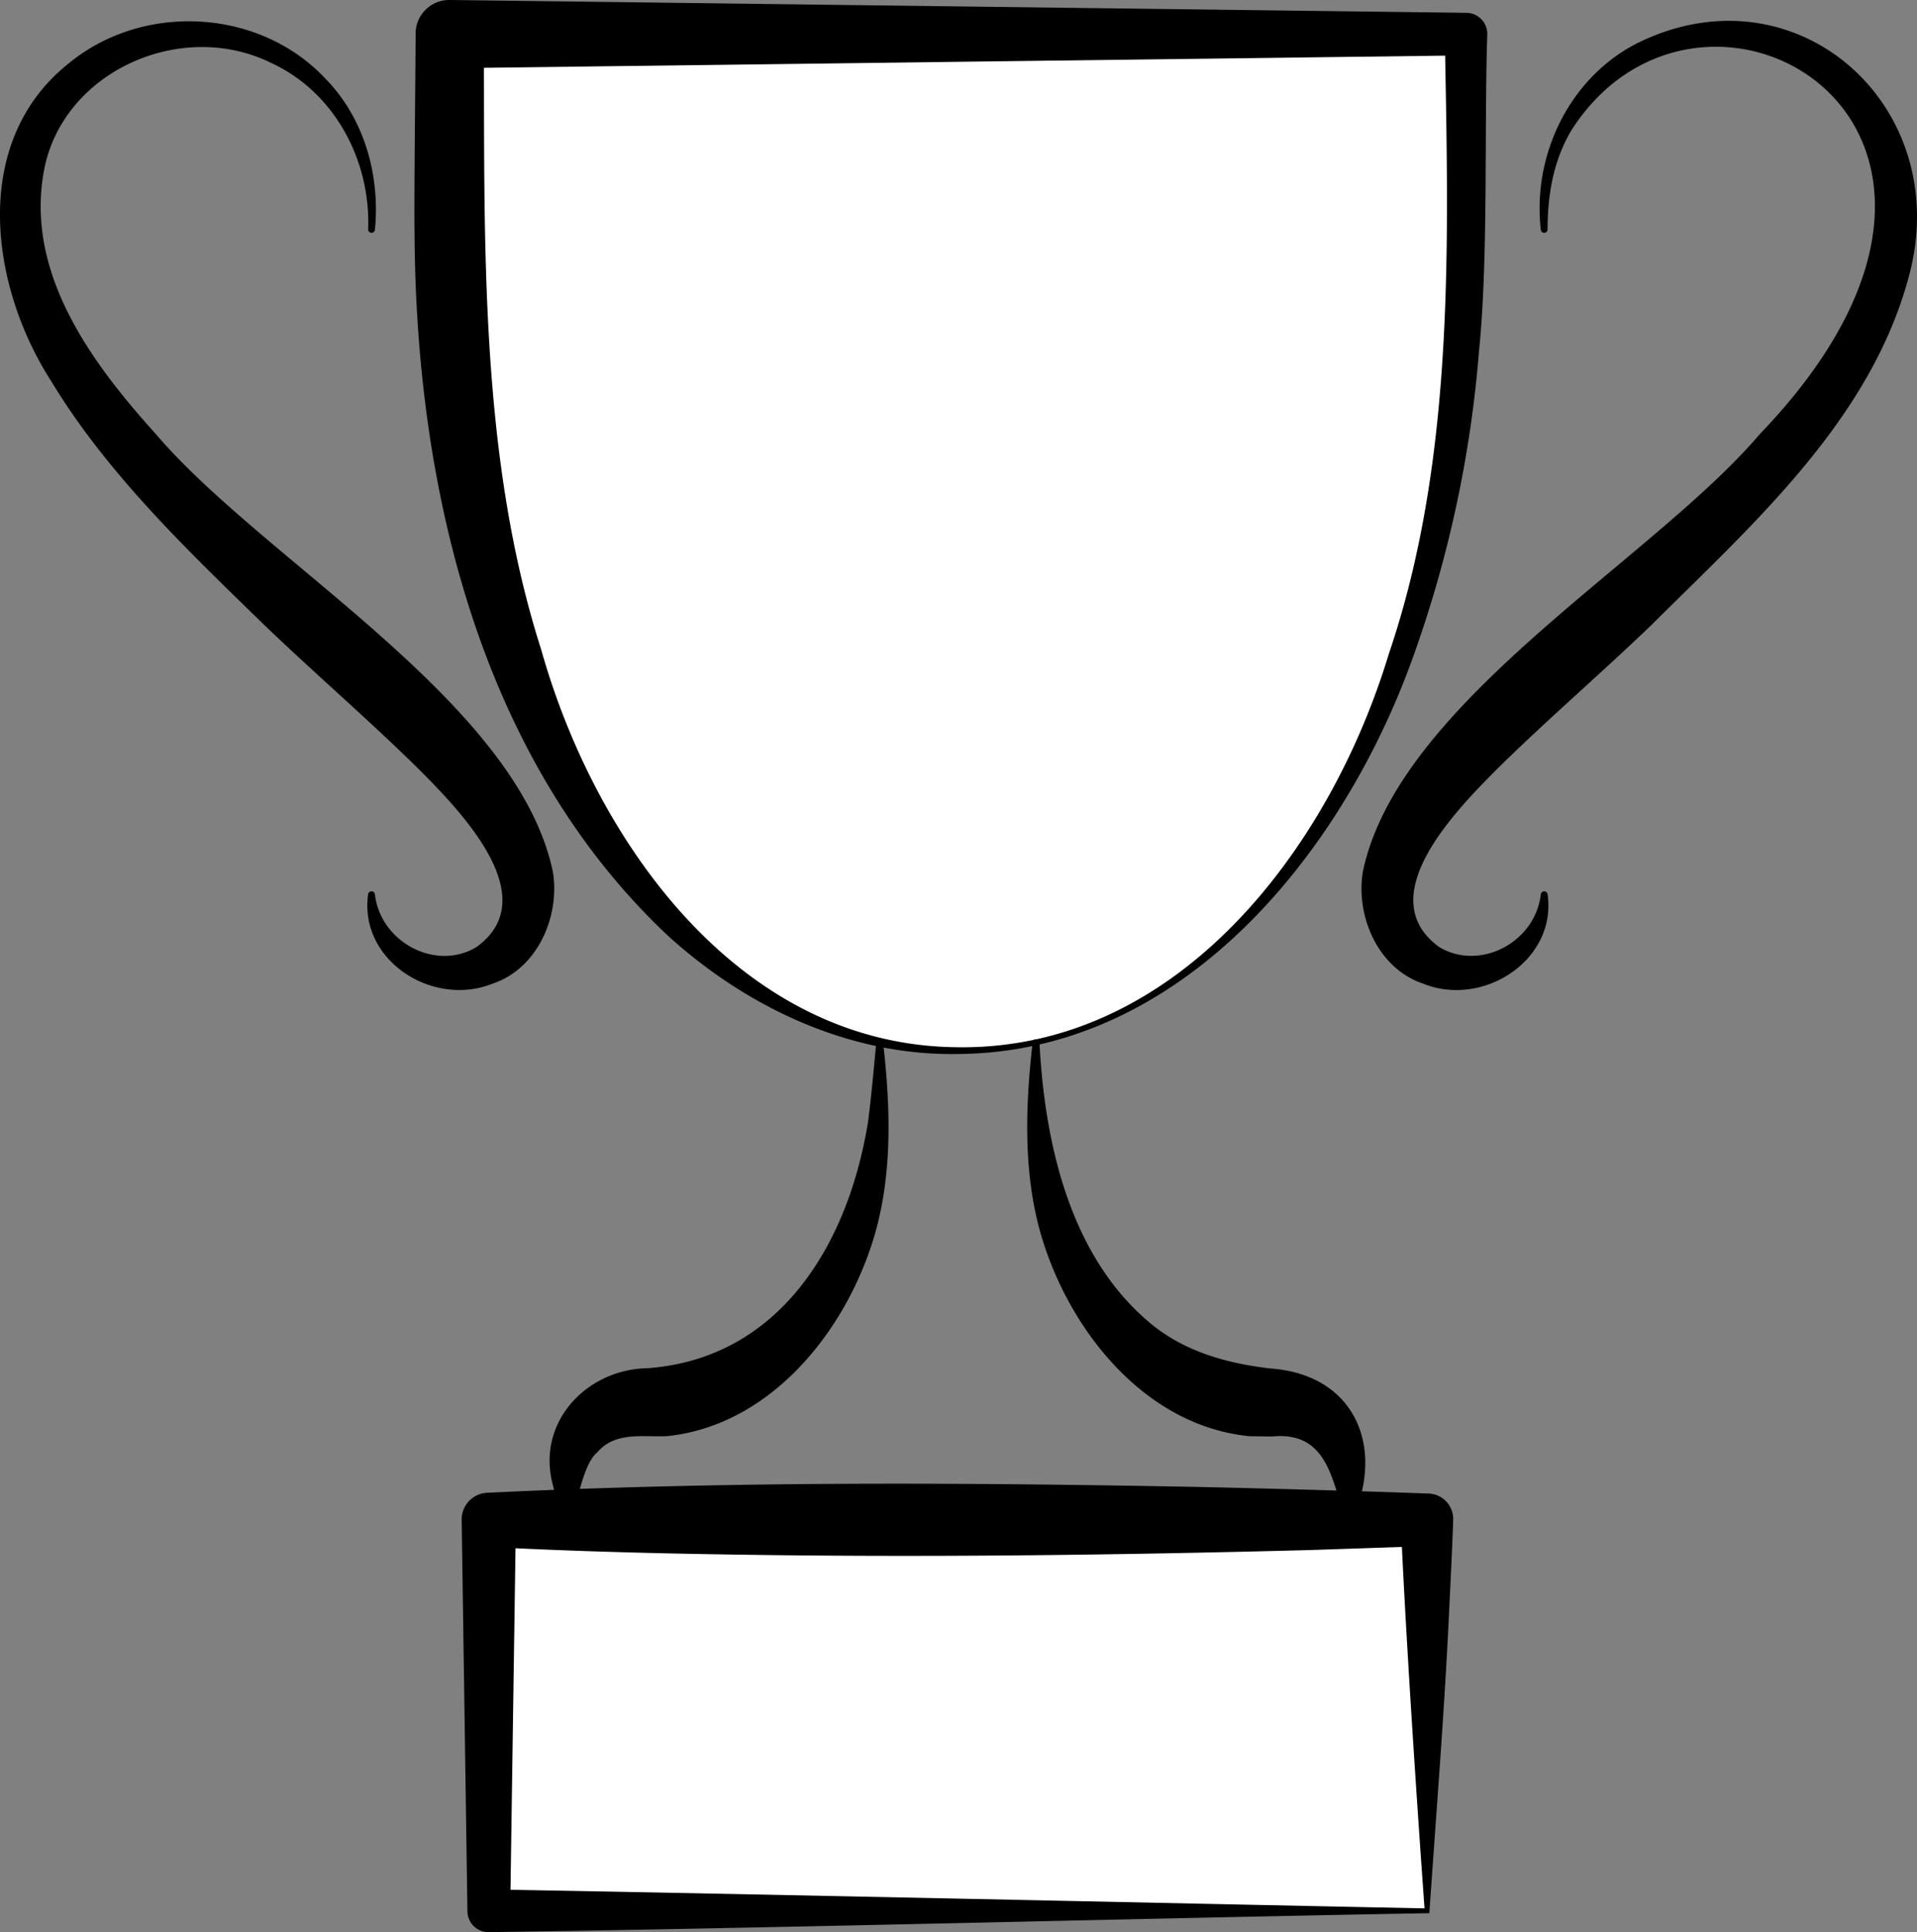
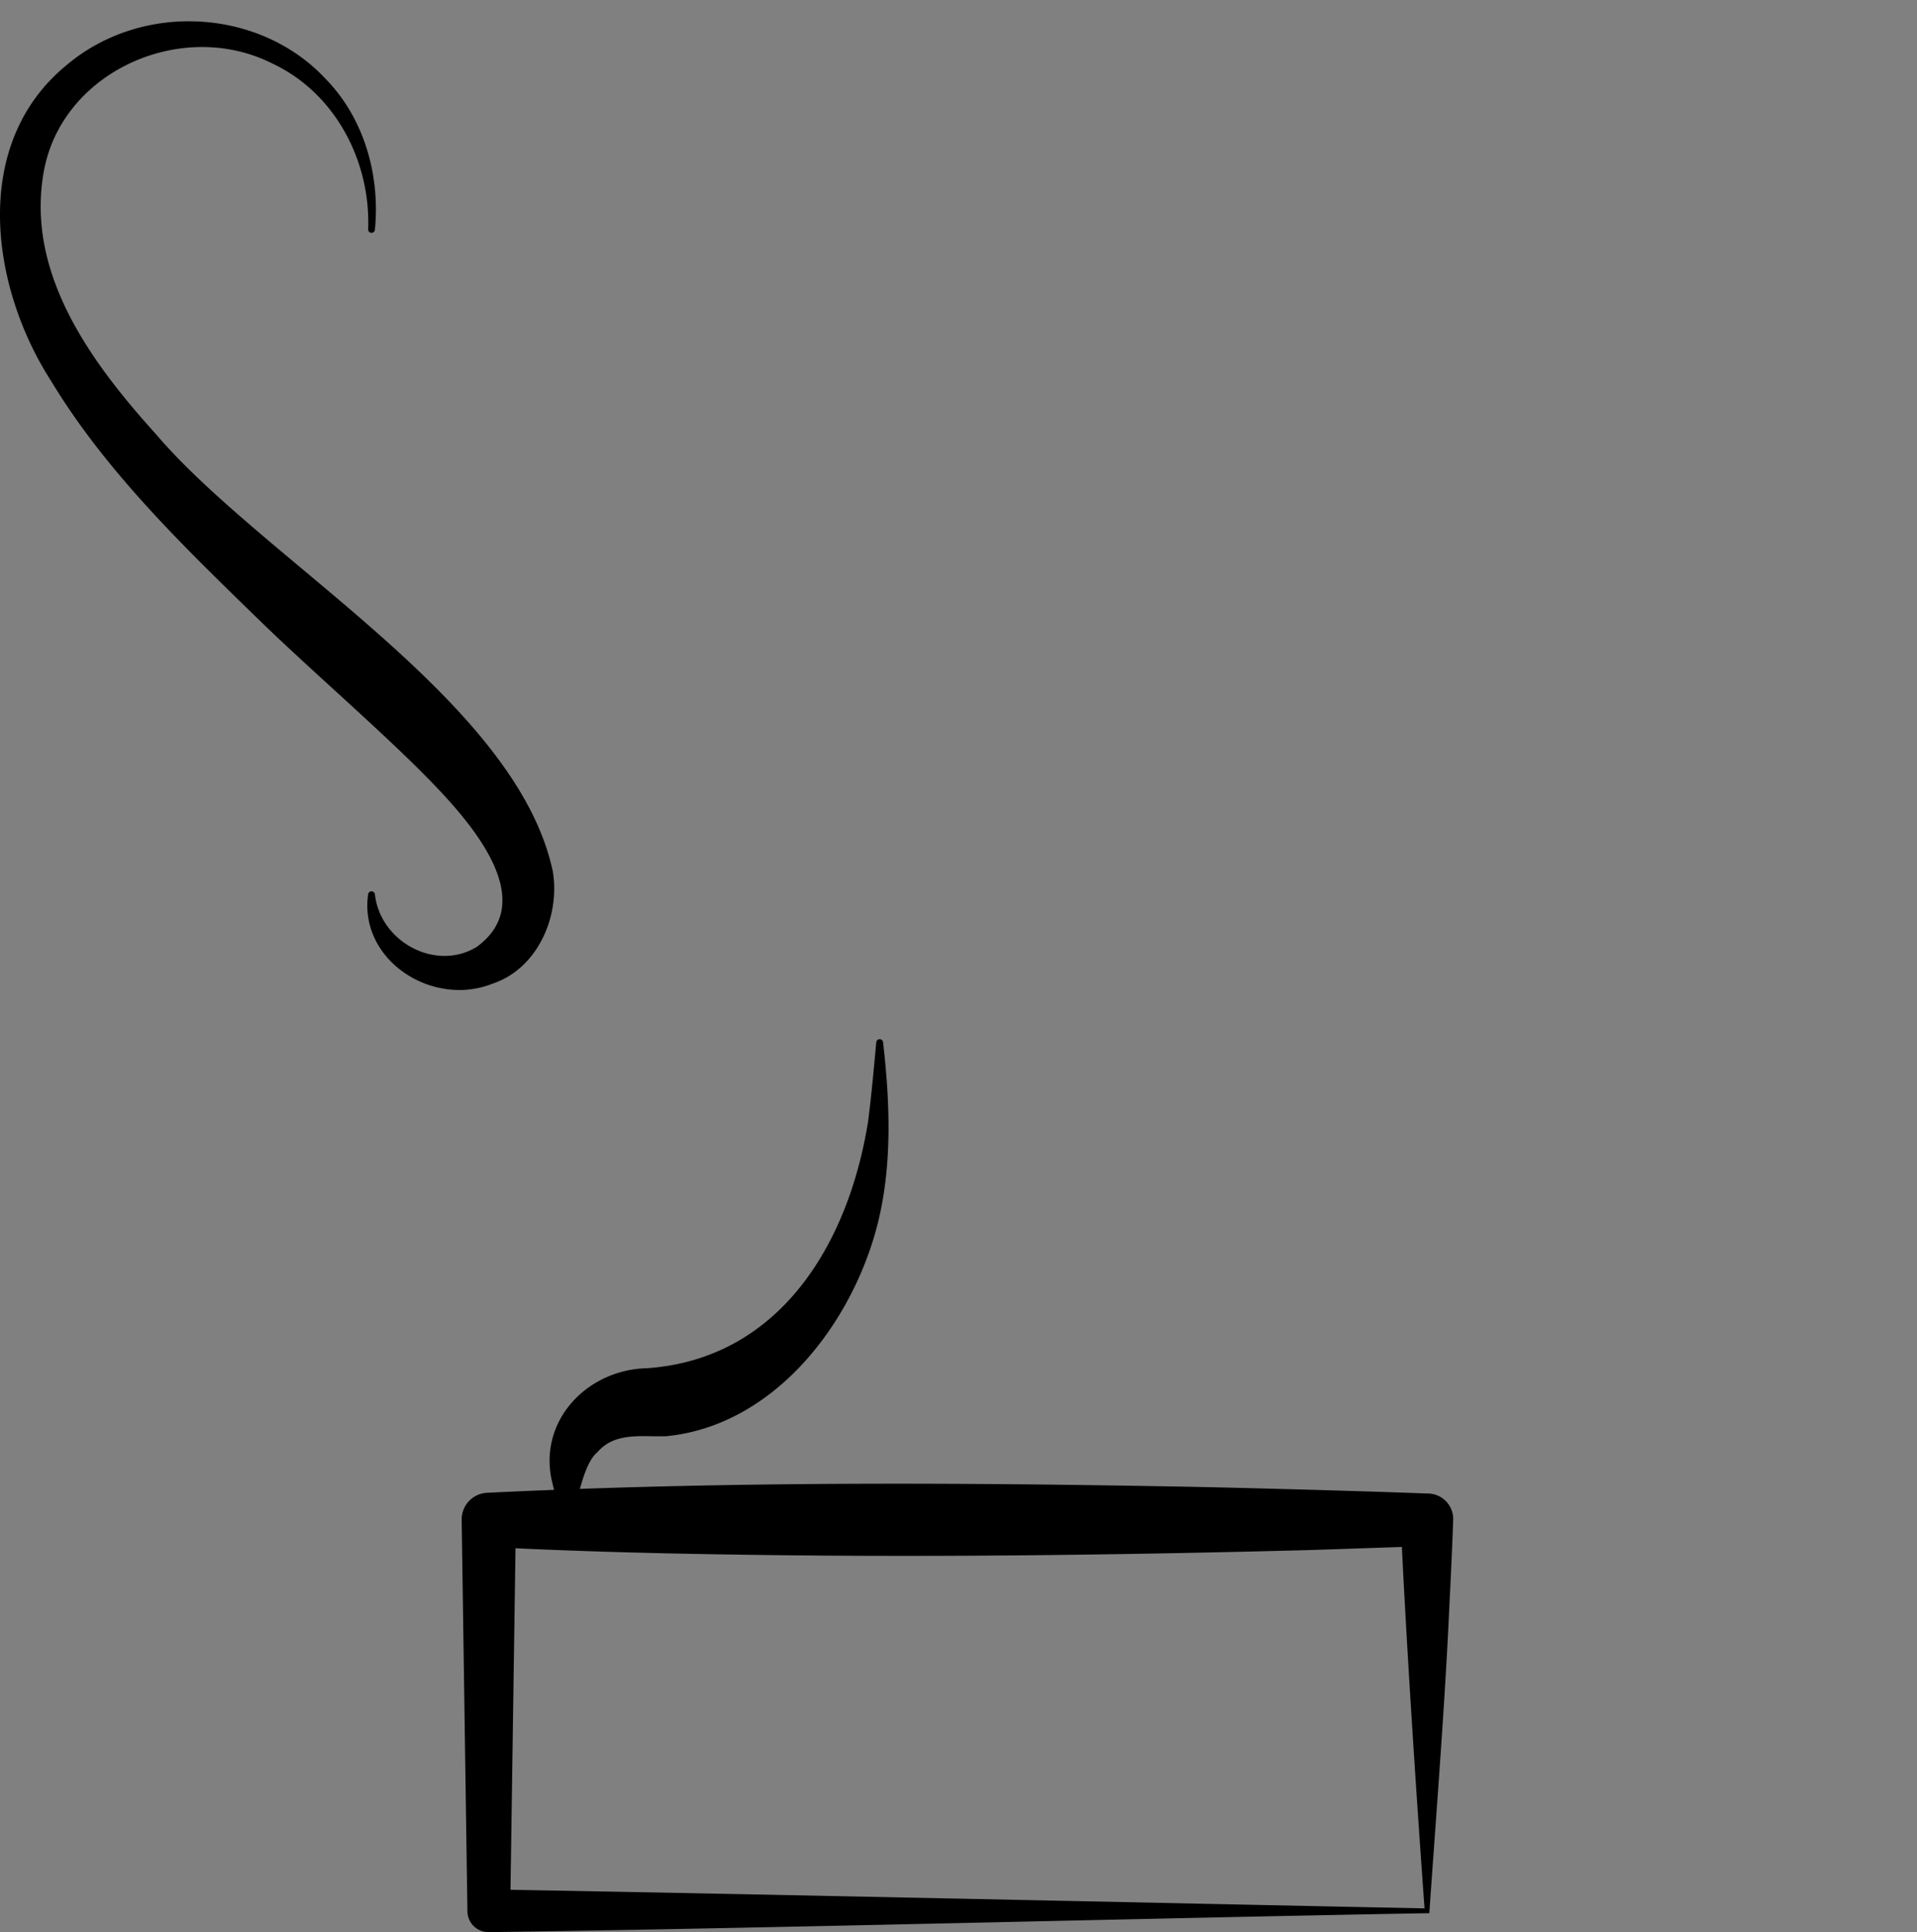
<svg xmlns="http://www.w3.org/2000/svg" width="367.691" height="370.512" viewBox="0 0 367.691 370.512">
  <rect x="0" y="0" width="367.691" height="370.512" fill="#808080" stroke="none" />
  <g id="Group_1065" data-name="Group 1065" transform="translate(-15295.682 -12633.452)">
-     <rect id="Rectangle_783" data-name="Rectangle 783" width="179.937" height="74.974" transform="translate(15389.438 12924.896)" fill="#fff" />
-     <path id="Path_1993" data-name="Path 1993" d="M138.335,374.747c52.478,0,97.467-58.339,97.467-157.447V179.815H40.868V217.3c0,99.108,44.982,157.447,97.467,157.447" transform="translate(15341.071 12460.18)" fill="#fff" />
-     <path id="Path_1994" data-name="Path 1994" d="M142.5,378.123c42.307.507,71.384-38.226,82.634-75.356,12.848-37.7,11.452-79.541,10.753-118.926l4.078,4.078-194.93,2.464,6.54-6.542c.2,39.113-1.019,80.466,10.989,117.978,10.363,36.823,38.016,76.034,79.936,76.3m0,1.3c-20.729.369-40.462-8.9-55.641-22.712-36.386-34.206-48.4-86.7-48.569-135.034-.12-5.188.2-32.134.2-37.837a6.464,6.464,0,0,1,6.542-6.542l194.93,2.464a4.032,4.032,0,0,1,4.081,4.078c-.6,18.1.229,42.934-1.583,60.756a226.733,226.733,0,0,1-13.012,59.688c-13.635,37.254-44.22,74.867-86.951,75.138" transform="translate(15336.907 12456.154)" />
    <path id="Path_1995" data-name="Path 1995" d="M227.349,369.12c-53.538.941-127.418,2.921-180.4,3.634a4.039,4.039,0,0,1-4.1-4.094l-1.1-74.974a5.111,5.111,0,0,1,4.835-5.18c45.078-2.2,90.21-1.994,135.317-1.146,11.19.226,33.795.847,44.984,1.284a4.895,4.895,0,0,1,5.04,5.042c-.226,6.545-.564,13.066-.876,19.538-.832,17.4-2.5,38.476-3.7,55.9m-.92-.92c-1.573-21.693-3.652-53.185-4.582-74.514l5.042,5.04-22.493.756c-37.267.985-75.239,1.456-112.46.834-14.995-.234-29.99-.652-44.984-1.432l5.2-5.2-1.1,74.974-4.094-4.1c51.339.884,127.176,2.578,179.477,3.636" transform="translate(15342.486 12631.209)" />
    <path id="Path_1996" data-name="Path 1996" d="M112.2,254.54c1.336,11.694,1.819,23.962-1.2,35.45-4.967,18.79-19.777,38.068-40.36,40.108-4.585.177-9.8-.9-13.209,3.041-5.048,4.107-4.257,24.848-8.822,5.237-2.383-11.494,7-21.09,18.371-21.316,25.4-1.827,38.557-23.79,42.331-47.227.652-4.962,1.1-10.147,1.586-15.294a.655.655,0,0,1,1.3,0" transform="translate(15352.861 12578.763)" />
-     <path id="Path_1997" data-name="Path 1997" d="M85.829,254.54c.988,19.255,5.765,40.61,20.778,53.486,6.7,5.8,15.044,8.091,23.528,9.089,16.211,1.146,22.028,15.06,15.673,29.017a.7.7,0,0,1-1.3,0c-2.607-7.863-3.548-16.994-14.051-15.977l-4.372-.057C105.5,328.056,90.7,308.786,85.723,289.991c-3.01-11.481-2.534-23.767-1.193-35.45a.655.655,0,0,1,1.3,0" transform="translate(15409.223 12578.762)" />
    <path id="Path_1998" data-name="Path 1998" d="M78.295,218.818c.517-13.181-6.381-26.3-18.514-31.918-17.365-8.64-40.228,1.653-43.69,20.731C12.579,227,24.9,244.017,37.591,258.039c20.682,24.313,69.3,51.3,76.136,83.928,1.4,8.6-2.966,18.553-11.5,21.425-11.559,4.671-25.727-4.439-23.936-17.121a.657.657,0,0,1,1.3,0c1.034,9.193,11.712,14.862,19.512,10.106,13.227-9.591-3.389-26.379-11.374-34.367-9.292-9.141-19.517-17.94-29.34-27.354-14.685-14.306-30.133-28.973-40.945-46.869C5.816,229.674,2,202.255,20.561,187.185c14.452-12.125,36.922-10.787,49.52,2.669,7.478,7.61,10.529,18.564,9.513,28.963a.651.651,0,0,1-1.3,0" transform="translate(15288 12458.665)" />
-     <path id="Path_1999" data-name="Path 1999" d="M142.543,218.869c-1.614-14.051,5.271-28.708,17.971-35.474,30.642-15.71,61.635,11.629,52.587,44.589-7.415,27.549-30,47.446-49.356,66.727-9.822,9.412-20.048,18.21-29.34,27.351-8.026,8.052-24.583,24.729-11.374,34.367,7.811,4.725,18.47-.886,19.512-10.106a.657.657,0,0,1,1.3,0c1.806,12.64-12.393,21.825-23.936,17.118-8.523-2.888-12.9-12.814-11.5-21.423,6.763-32.526,55.5-59.678,76.136-83.928,56.808-59.124-11.005-97.681-36.152-58.23-3.426,5.77-4.549,12.3-4.551,19.008a.651.651,0,0,1-1.3,0" transform="translate(15448.674 12458.614)" />
  </g>
</svg>